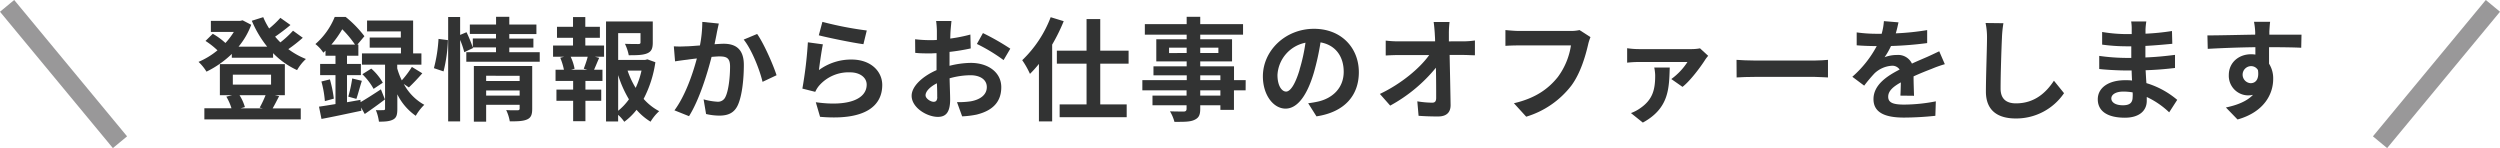
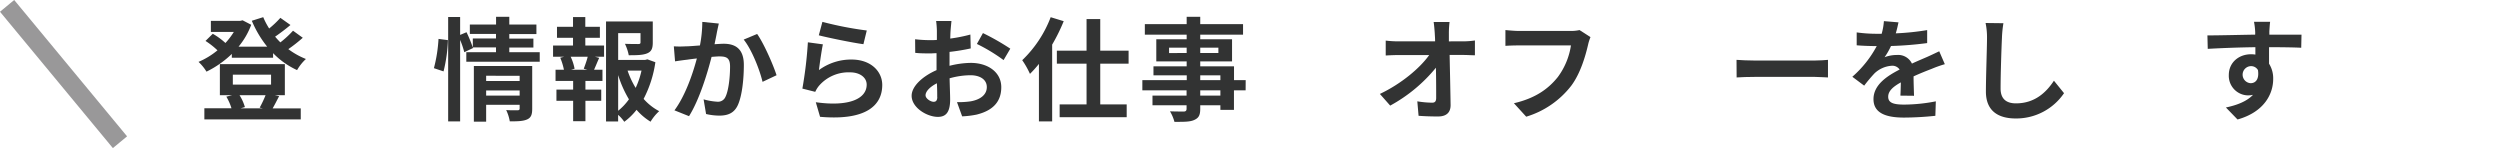
<svg xmlns="http://www.w3.org/2000/svg" viewBox="0 0 814.11 48.23">
  <defs>
    <style>.cls-1{fill:#323333;}.cls-2{fill:none;stroke:#999899;stroke-miterlimit:10;stroke-width:6px;}</style>
  </defs>
  <g id="レイヤー_2" data-name="レイヤー 2">
    <g id="レイヤー_1-2" data-name="レイヤー 1">
      <path class="cls-1" d="M98.6,12.3A49.56,49.56,0,0,1,93.89,16a24.62,24.62,0,0,0,5.73,3.21,15.22,15.22,0,0,0-2.88,3.62,26,26,0,0,1-7.81-5.52v1.5H75.49V17.56a32.21,32.21,0,0,1-8.25,5.77,15.16,15.16,0,0,0-2.59-3.18,25.1,25.1,0,0,0,6.17-3.76,25.6,25.6,0,0,0-3.9-3.06L69.29,11a22.26,22.26,0,0,1,4.12,3,23.06,23.06,0,0,0,2.74-3.61H68.67V6.79h9.56L79,6.61l2.81,1.46a24.49,24.49,0,0,1-4.12,7.12H87a35,35,0,0,1-5-8.43l3.72-1.17a24.43,24.43,0,0,0,1.93,3.69,30.7,30.7,0,0,0,3.65-3.47l3.29,2.33c-1.57,1.32-3.4,2.7-5,3.8.55.66,1.13,1.28,1.71,1.86A31.66,31.66,0,0,0,95.42,10Zm-7.7,19c-.77,1.5-1.5,2.92-2.12,4h9.16v3.58H66.55V35.26h8.83a17,17,0,0,0-1.68-3.79L75.6,31h-4V20.88H92.76V31H89.47ZM75.82,27.56H88.27V24.31H75.82ZM78,31a15,15,0,0,1,1.75,3.87l-1.38.4h7.19l-1-.22A33.83,33.83,0,0,0,86.48,31Z" />
-       <path class="cls-1" d="M117.43,33.26c1.83-1.06,4.23-2.6,6.61-4.17l1.31,3.29c-2.15,1.64-4.49,3.32-6.57,4.74L117.58,35l.11,1.06c-4.53.95-9.35,2-13,2.67l-.81-4c1.54-.21,3.36-.51,5.37-.84V24.46h-5V20.81h5V18.14H106V16.5c-.22.22-.48.44-.7.66a11.75,11.75,0,0,0-2.59-2.81A23.38,23.38,0,0,0,109,5.52h3.57a36.11,36.11,0,0,1,6.1,6.27l-2.3,2.74h.33v3.61H113v2.67h4.52v3.65H113v8.83l4.38-.77Zm-10-7.41a40.4,40.4,0,0,1,1.28,6.27l-2.92.81a32.74,32.74,0,0,0-1.13-6.39Zm8.18-11.32a33.81,33.81,0,0,0-4.16-5,34,34,0,0,1-3.54,5Zm-2.19,16.94a45.74,45.74,0,0,0,1.28-5.92l3.14.77c-.66,2-1.25,4.38-1.79,5.88Zm18.07-4.13a16.78,16.78,0,0,0,6.68,6.79,16.14,16.14,0,0,0-2.78,3.58,18.35,18.35,0,0,1-6-7v4.78c0,1.83-.26,2.85-1.39,3.44s-2.56.69-4.6.69a15,15,0,0,0-1-3.76c1,.07,2.12,0,2.48,0s.51-.11.51-.48V21.06h-7.52V17.38h12.7V15.52H120.39V12.23h10.14v-2h-11V6.68h15v10.7h2.7v3.68h-7.88v1.21a23.65,23.65,0,0,0,1.49,3.9,31.13,31.13,0,0,0,3.29-4.38l3.39,2.08c-1.46,1.68-3.1,3.4-4.38,4.6Zm-10.59-5a17.75,17.75,0,0,1,3.76,4.6l-3,2A20.72,20.72,0,0,0,118,24.17Z" />
      <path class="cls-1" d="M141.3,22.2a47.38,47.38,0,0,0,1.5-9.53l3.06.4a48.79,48.79,0,0,1-1.42,10.18ZM175.76,17v3.11H151.85V17h9.67V15.44H154l.07.19L151.19,17a28.63,28.63,0,0,0-1.35-4V39.53h-3.9v-34h3.9v5.84l2.08-.88a43.51,43.51,0,0,1,2.05,5V12.52h7.55V11.06H153V8h8.54V5.48h4.31V8h8.83v3.1h-8.83v1.46h7.85v2.92h-7.85V17Zm-2.45,18.4c0,1.9-.36,2.92-1.68,3.5s-3.1.62-5.62.62a14,14,0,0,0-1.17-3.68c1.5.11,3.21.07,3.69.07s.69-.15.69-.58V34.13H158.31v5.48h-4V21.5h19Zm-15-10.73v1.71h10.91V24.68Zm10.91,6.46V29.46H158.31v1.68Z" />
      <path class="cls-1" d="M190.61,14.82h6.1v3.65h-3l1.42.37c-.62,1.35-1.17,2.77-1.68,3.87h2.74v3.65h-5.55v2.81h5.15v3.65h-5.15v6.64h-4V32.82h-5.44V29.17h5.44V26.36h-5.73V22.71h2.73a21,21,0,0,0-1.2-3.91l1.31-.33H180.1V14.82h6.5V12.3h-5.22V8.73h5.22V5.55h4V8.73h4.75V12.3h-4.75Zm-.51,7.56c.4-1.1,1-2.67,1.28-3.91h-5.55a15.94,15.94,0,0,1,1.28,3.91l-1.17.33h5.33Zm23.32-2.12a37.22,37.22,0,0,1-3.83,11.94,17.82,17.82,0,0,0,5.07,4,15.06,15.06,0,0,0-2.81,3.43,19.53,19.53,0,0,1-4.56-3.87,20.13,20.13,0,0,1-4,3.9,12.19,12.19,0,0,0-2-2.26v2.15h-3.94V7h15.22v6.86c0,1.87-.4,2.92-1.82,3.51s-3.36.62-6,.62a15.07,15.07,0,0,0-1.24-3.72c1.78.07,3.79.07,4.34.07s.73-.15.73-.55v-3H201.3v8.72h8.8l.73-.18ZM201.3,36.07a18.61,18.61,0,0,0,3.51-3.73,36.55,36.55,0,0,1-3.51-7.88ZM204.37,23A27.45,27.45,0,0,0,207,28.62,26.62,26.62,0,0,0,208.9,23Z" />
      <path class="cls-1" d="M234.08,7.67c-.22.95-.47,2.08-.65,3-.19,1.1-.48,2.41-.74,3.73,1.21-.08,2.3-.15,3-.15,3.84,0,6.54,1.71,6.54,6.9,0,4.27-.51,10-2,13.17-1.2,2.52-3.21,3.33-6,3.33a19.62,19.62,0,0,1-4.3-.52l-.81-4.78a21,21,0,0,0,4.42.77,2.64,2.64,0,0,0,2.7-1.57c1-2,1.5-6.32,1.5-9.89,0-2.89-1.24-3.29-3.54-3.29-.59,0-1.46.08-2.48.15-1.39,5.47-4,14-7.34,19.31l-4.75-1.9c3.54-4.75,6-12,7.3-16.9-1.27.15-2.4.29-3.1.4-1,.11-2.88.37-4,.55l-.4-4.89a32.63,32.63,0,0,0,3.83,0c1.13,0,2.84-.15,4.67-.29a40.78,40.78,0,0,0,.77-7.67Zm12.48,3.39c2.19,3.11,5.22,10,6.32,13.44l-4.56,2.15c-.95-4-3.54-10.55-6.14-13.76Z" />
      <path class="cls-1" d="M266.68,22.82a17.66,17.66,0,0,1,10.62-3.43c6.35,0,10,3.9,10,8.28,0,6.61-5.22,11.68-20.25,10.37l-1.39-4.75c10.84,1.53,16.57-1.13,16.57-5.73,0-2.34-2.23-4-5.4-4a12.71,12.71,0,0,0-10,4.23,8.35,8.35,0,0,0-1.35,2.12l-4.19-1.06a132.5,132.5,0,0,0,1.79-15.07l4.89.66C267.55,16.39,266.93,20.74,266.68,22.82Zm1.13-15.7a113.38,113.38,0,0,0,14.45,2.81l-1.09,4.46c-3.65-.48-11.72-2.16-14.53-2.89Z" />
      <path class="cls-1" d="M309.2,21.43a29.36,29.36,0,0,1,6.93-.95c5.55,0,9.93,3,9.93,7.92,0,4.27-2.23,7.48-8,8.91a29.65,29.65,0,0,1-4.74.58l-1.68-4.63a27.48,27.48,0,0,0,4.45-.26c2.92-.51,5.26-2,5.26-4.64,0-2.44-2.19-3.86-5.33-3.86a25.68,25.68,0,0,0-6.79,1c.07,2.88.18,5.66.18,6.9,0,4.49-1.64,5.66-4,5.66-3.54,0-8.54-3-8.54-6.87,0-3.17,3.69-6.42,8.11-8.35,0-.84,0-1.68,0-2.52v-3c-.7,0-1.35.07-1.94.07-1.64,0-3.46,0-5-.18L298,12.78a40.67,40.67,0,0,0,5,.29c.66,0,1.35,0,2.09-.07,0-1.28,0-2.34,0-3a28.5,28.5,0,0,0-.25-3.17h5c-.07.65-.22,2.22-.29,3.14s-.07,1.67-.11,2.59A51.06,51.06,0,0,0,316,11.25l.11,4.52a67.64,67.64,0,0,1-6.9,1.13c0,1.1,0,2.19,0,3.25Zm-4,10.15c0-.92,0-2.56-.11-4.46-2.23,1.13-3.69,2.63-3.69,3.91,0,1.09,1.68,2.12,2.63,2.12C304.71,33.15,305.22,32.82,305.22,31.58Zm14.89-20.81A78.81,78.81,0,0,1,329,15.85l-2.19,3.72a55.41,55.41,0,0,0-8.69-5.26Z" />
      <path class="cls-1" d="M346.39,6.9a58.55,58.55,0,0,1-3.76,7.63v25h-4.31V20.81a37.42,37.42,0,0,1-2.92,3.25,27.2,27.2,0,0,0-2.52-4.46,38.11,38.11,0,0,0,9.27-14Zm11.9,13.84V34h8.61v4.16H345.07V34h8.76V20.74h-9.67V16.5h9.67V6.21h4.46V16.5h9.23v4.24Z" />
      <path class="cls-1" d="M405.63,29.42h-3.8v6.35h-4.42V34.28h-6.56v1.13c0,2.15-.52,3-1.94,3.65s-3.36.62-6.46.62A13.66,13.66,0,0,0,381,36.25c1.75.07,3.9.07,4.49.07s.91-.25.91-.91V34.28h-11.1V31.14h11.1V29.42H372V26.1h14.46V24.53H375.62V21.61h10.81V20h-9.89V12.78h9.89v-1.5H372.81V7.85h13.62V5.48h4.42V7.85h13.94v3.43H390.85v1.5h10.36V20H390.85v1.6h11V26.1h3.8Zm-19.2-12.15V15.52H380.7v1.75Zm4.42-1.75v1.75h5.91V15.52Zm0,10.58h6.56V24.53h-6.56Zm6.56,3.32h-6.56v1.72h6.56Z" />
-       <path class="cls-1" d="M426,33.62a33.64,33.64,0,0,0,3.36-.58c4.63-1.1,8.21-4.42,8.21-9.68,0-5-2.7-8.72-7.55-9.56a80.73,80.73,0,0,1-2.16,9.82c-2.15,7.3-5.29,11.75-9.23,11.75s-7.38-4.41-7.38-10.51c0-8.32,7.27-15.48,16.65-15.48,8.94,0,14.6,6.25,14.6,14.13,0,7.59-4.67,13-13.8,14.38Zm-2.81-10.95a57,57,0,0,0,1.93-8.76A11.34,11.34,0,0,0,416,24.39c0,3.65,1.46,5.43,2.81,5.43S421.76,27.56,423.22,22.67Z" />
      <path class="cls-1" d="M476.51,13.47a27.49,27.49,0,0,0,3.79-.29V18c-1.16,0-2.55-.1-3.54-.1h-4.7c.11,5.32.25,11.42.32,16.35,0,2.33-1.31,3.68-4.08,3.68-2.23,0-4.27-.07-6.35-.22L461.54,33a31.42,31.42,0,0,0,4.86.44c.91,0,1.28-.48,1.28-1.54,0-2.44,0-6.09-.08-9.85a50.15,50.15,0,0,1-14.89,12.34l-3.36-3.8c7.08-3.36,13.11-8.5,16.06-12.66h-10c-1.31,0-2.88.07-4.16.14V13.22a36.38,36.38,0,0,0,4,.25h12.08c0-1-.07-1.82-.11-2.63-.07-1.05-.18-2.4-.36-3.68h5.18a30.28,30.28,0,0,0-.22,3.68l0,2.63Z" />
      <path class="cls-1" d="M517.93,12.09a15.43,15.43,0,0,0-.8,2.55c-.84,3.58-2.44,9.23-5.47,13.29A29.19,29.19,0,0,1,497,38l-4-4.38c7.22-1.68,11.35-4.85,14.3-8.54a23,23,0,0,0,4.27-10.29h-17c-1.64,0-3.39.07-4.34.14V9.79c1.1.11,3.18.29,4.38.29h16.86a12.6,12.6,0,0,0,2.89-.29Z" />
-       <path class="cls-1" d="M556.26,18.18a11.62,11.62,0,0,0-1.1,1.46c-1.27,2-4.67,6.64-7.26,8.65l-3.65-2.55a20.8,20.8,0,0,0,5.26-5.55H533.67a34.09,34.09,0,0,0-3.8.22V15.7a26.12,26.12,0,0,0,3.8.29H550.6a14.93,14.93,0,0,0,3-.25ZM543.74,22c-.22,6.83-.22,13.25-8.76,17.92l-3.87-3.1a12.81,12.81,0,0,0,3-1.57C538.19,32.45,539,29.2,539,24.6A14.21,14.21,0,0,0,538.7,22Z" />
      <path class="cls-1" d="M565.49,19.49c1.32.11,4,.22,5.88.22H591c1.68,0,3.32-.14,4.27-.22v5.73c-.88,0-2.74-.18-4.27-.18h-19.6c-2.08,0-4.53.08-5.88.18Z" />
      <path class="cls-1" d="M618.85,31.14c.08-1.06.11-2.74.15-4.31-2.66,1.46-4.12,2.88-4.12,4.67,0,2,1.71,2.56,5.25,2.56A55.08,55.08,0,0,0,630.39,33l-.15,4.71a100.61,100.61,0,0,1-10.22.58c-5.66,0-9.93-1.35-9.93-6s4.38-7.52,8.51-9.64a2.83,2.83,0,0,0-2.52-1.24,9,9,0,0,0-5.66,2.48,49.8,49.8,0,0,0-3.36,4L603.2,25A35.27,35.27,0,0,0,611.15,15h-.44c-1.46,0-4.12-.07-6.09-.25V10.55A46.58,46.58,0,0,0,611,11h1.75a19.51,19.51,0,0,0,.73-4.12l4.75.4c-.19.88-.44,2.12-.88,3.58a83.53,83.53,0,0,0,10.22-1.06l0,4.23a116.13,116.13,0,0,1-11.78.95,22.25,22.25,0,0,1-2.09,3.65,11.44,11.44,0,0,1,4.09-.73,4.93,4.93,0,0,1,4.82,2.81c1.86-.87,3.39-1.49,4.89-2.15s2.67-1.24,4-1.86l1.82,4.2a38.49,38.49,0,0,0-4.3,1.53c-1.61.62-3.65,1.42-5.88,2.44,0,2,.11,4.68.15,6.32Z" />
      <path class="cls-1" d="M652.4,7.56a36.93,36.93,0,0,0-.48,4.82c-.18,3.87-.44,12-.44,16.46,0,3.65,2.19,4.82,5,4.82,6,0,9.78-3.43,12.37-7.38l3.29,4.06a18.82,18.82,0,0,1-15.7,8.24c-5.91,0-9.74-2.59-9.74-8.76,0-4.85.36-14.34.36-17.44a22.55,22.55,0,0,0-.47-4.89Z" />
-       <path class="cls-1" d="M706.38,36.58a27.31,27.31,0,0,0-7.3-5c0,.47,0,.91,0,1.27,0,3.11-2.34,5.48-7.12,5.48-5.77,0-8.83-2.19-8.83-6,0-3.65,3.35-6.21,8.94-6.21.76,0,1.49,0,2.22.11-.07-1.09-.11-2.23-.14-3.28h-1.86c-2.12,0-6.28-.19-8.69-.48l0-4.27a65.83,65.83,0,0,0,8.72.66h1.72V15.08H692.4a60,60,0,0,1-7.85-.55l0-4.12a48.68,48.68,0,0,0,7.84.69h1.79V9.46A14,14,0,0,0,694,7h4.93a24.87,24.87,0,0,0-.26,2.55l0,1.42a76.73,76.73,0,0,0,8.62-.87l.11,4.16c-2.37.22-5.29.51-8.76.69l0,3.76c3.65-.14,6.68-.47,9.64-.84v4.27c-3.25.37-6.06.62-9.57.73.08,1.35.15,2.81.26,4.2A27.94,27.94,0,0,1,709,32.52Zm-11.9-6.5a18.84,18.84,0,0,0-3-.26c-2.55,0-3.94,1-3.94,2.23s1.28,2.23,3.76,2.23c1.94,0,3.18-.59,3.18-2.67C694.52,31.21,694.52,30.7,694.48,30.08Z" />
      <path class="cls-1" d="M749.38,15.55c-2.2-.11-5.59-.18-10.48-.18,0,1.83,0,3.8,0,5.37a8.93,8.93,0,0,1,1.35,5c0,4.7-2.78,10.69-11.61,13.17L724.85,35c3.65-.76,6.82-2,8.83-4.12a7.77,7.77,0,0,1-1.64.18,6.36,6.36,0,0,1-6.24-6.64c0-4.09,3.28-6.75,7.22-6.75a8.06,8.06,0,0,1,1.43.11l0-2.41c-5.47.07-11.06.29-15.51.54l-.11-4.38c4.12,0,10.69-.18,15.55-.25a8.56,8.56,0,0,0,0-1.1A23.12,23.12,0,0,0,734,7.09h5.26c-.11.58-.22,2.51-.26,3.1,0,.29,0,.65,0,1.09,3.65,0,8.57,0,10.47,0ZM732.91,27.09c1.5,0,2.85-1.13,2.38-4.27a2.57,2.57,0,0,0-2.38-1.28,2.78,2.78,0,0,0,0,5.55Z" />
      <line class="cls-2" x1="2.31" y1="1.91" x2="39.07" y2="46.31" />
-       <line class="cls-2" x1="811.8" y1="1.91" x2="775.04" y2="46.31" />
    </g>
  </g>
</svg>